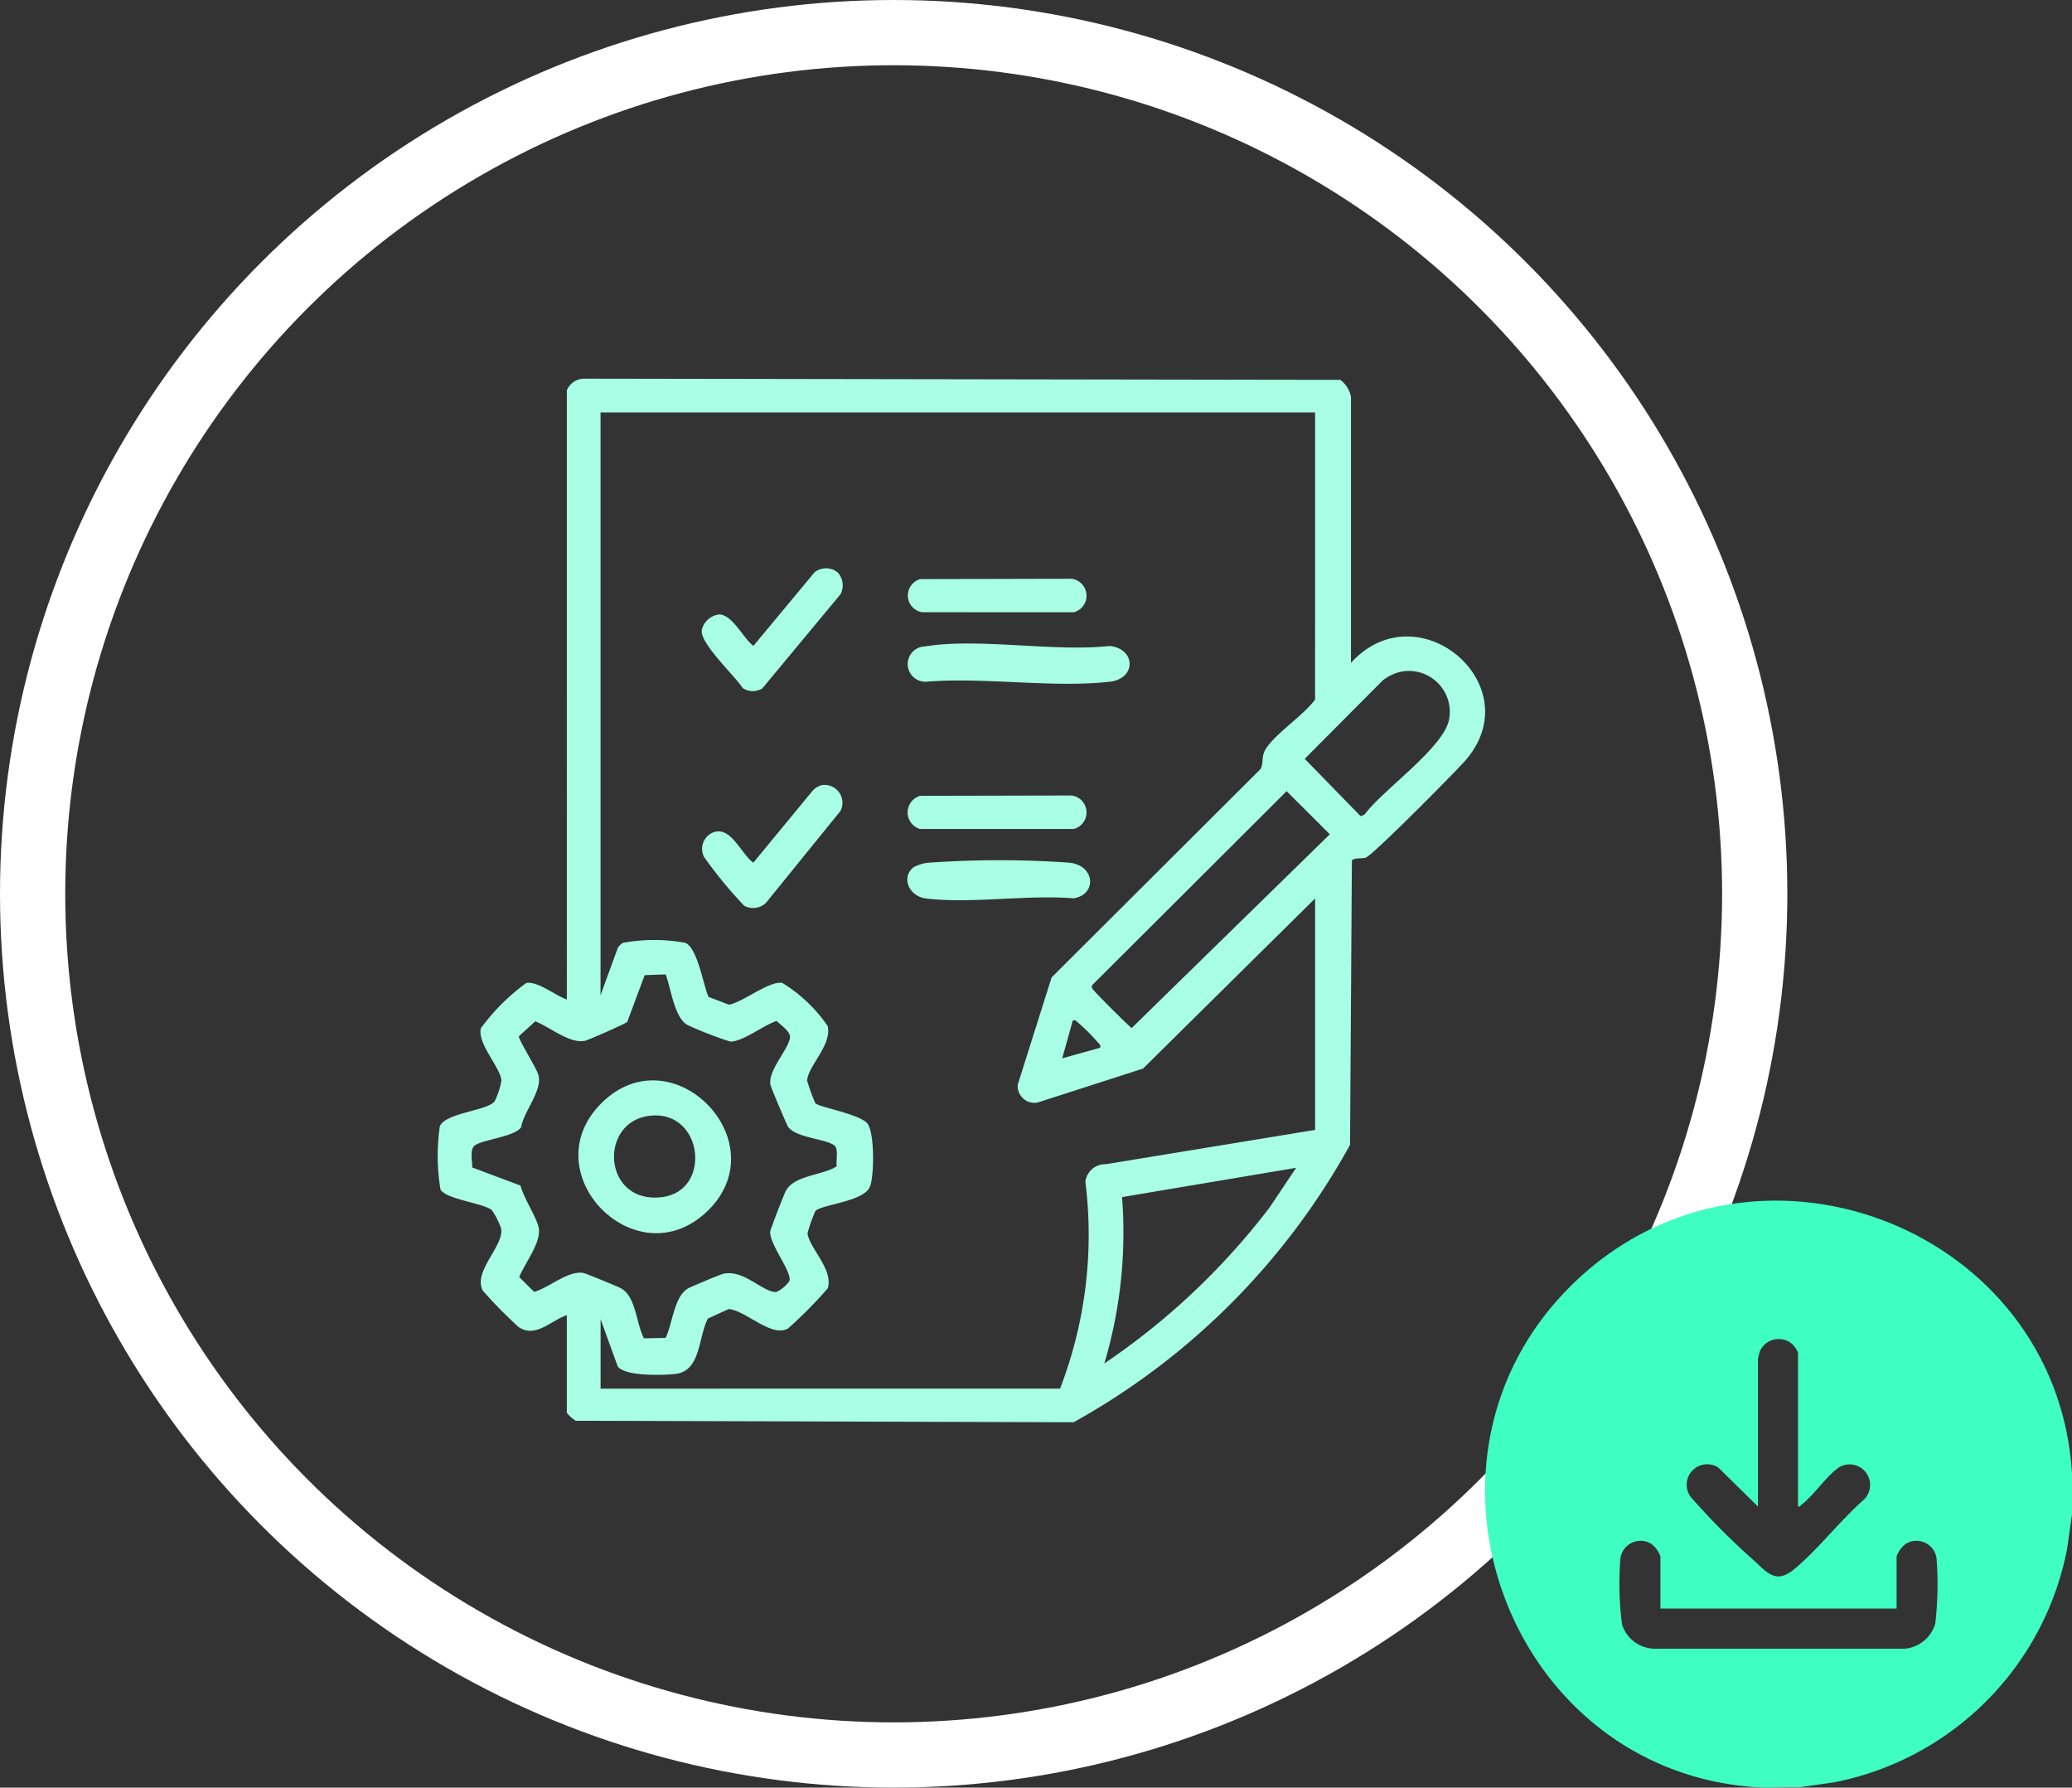
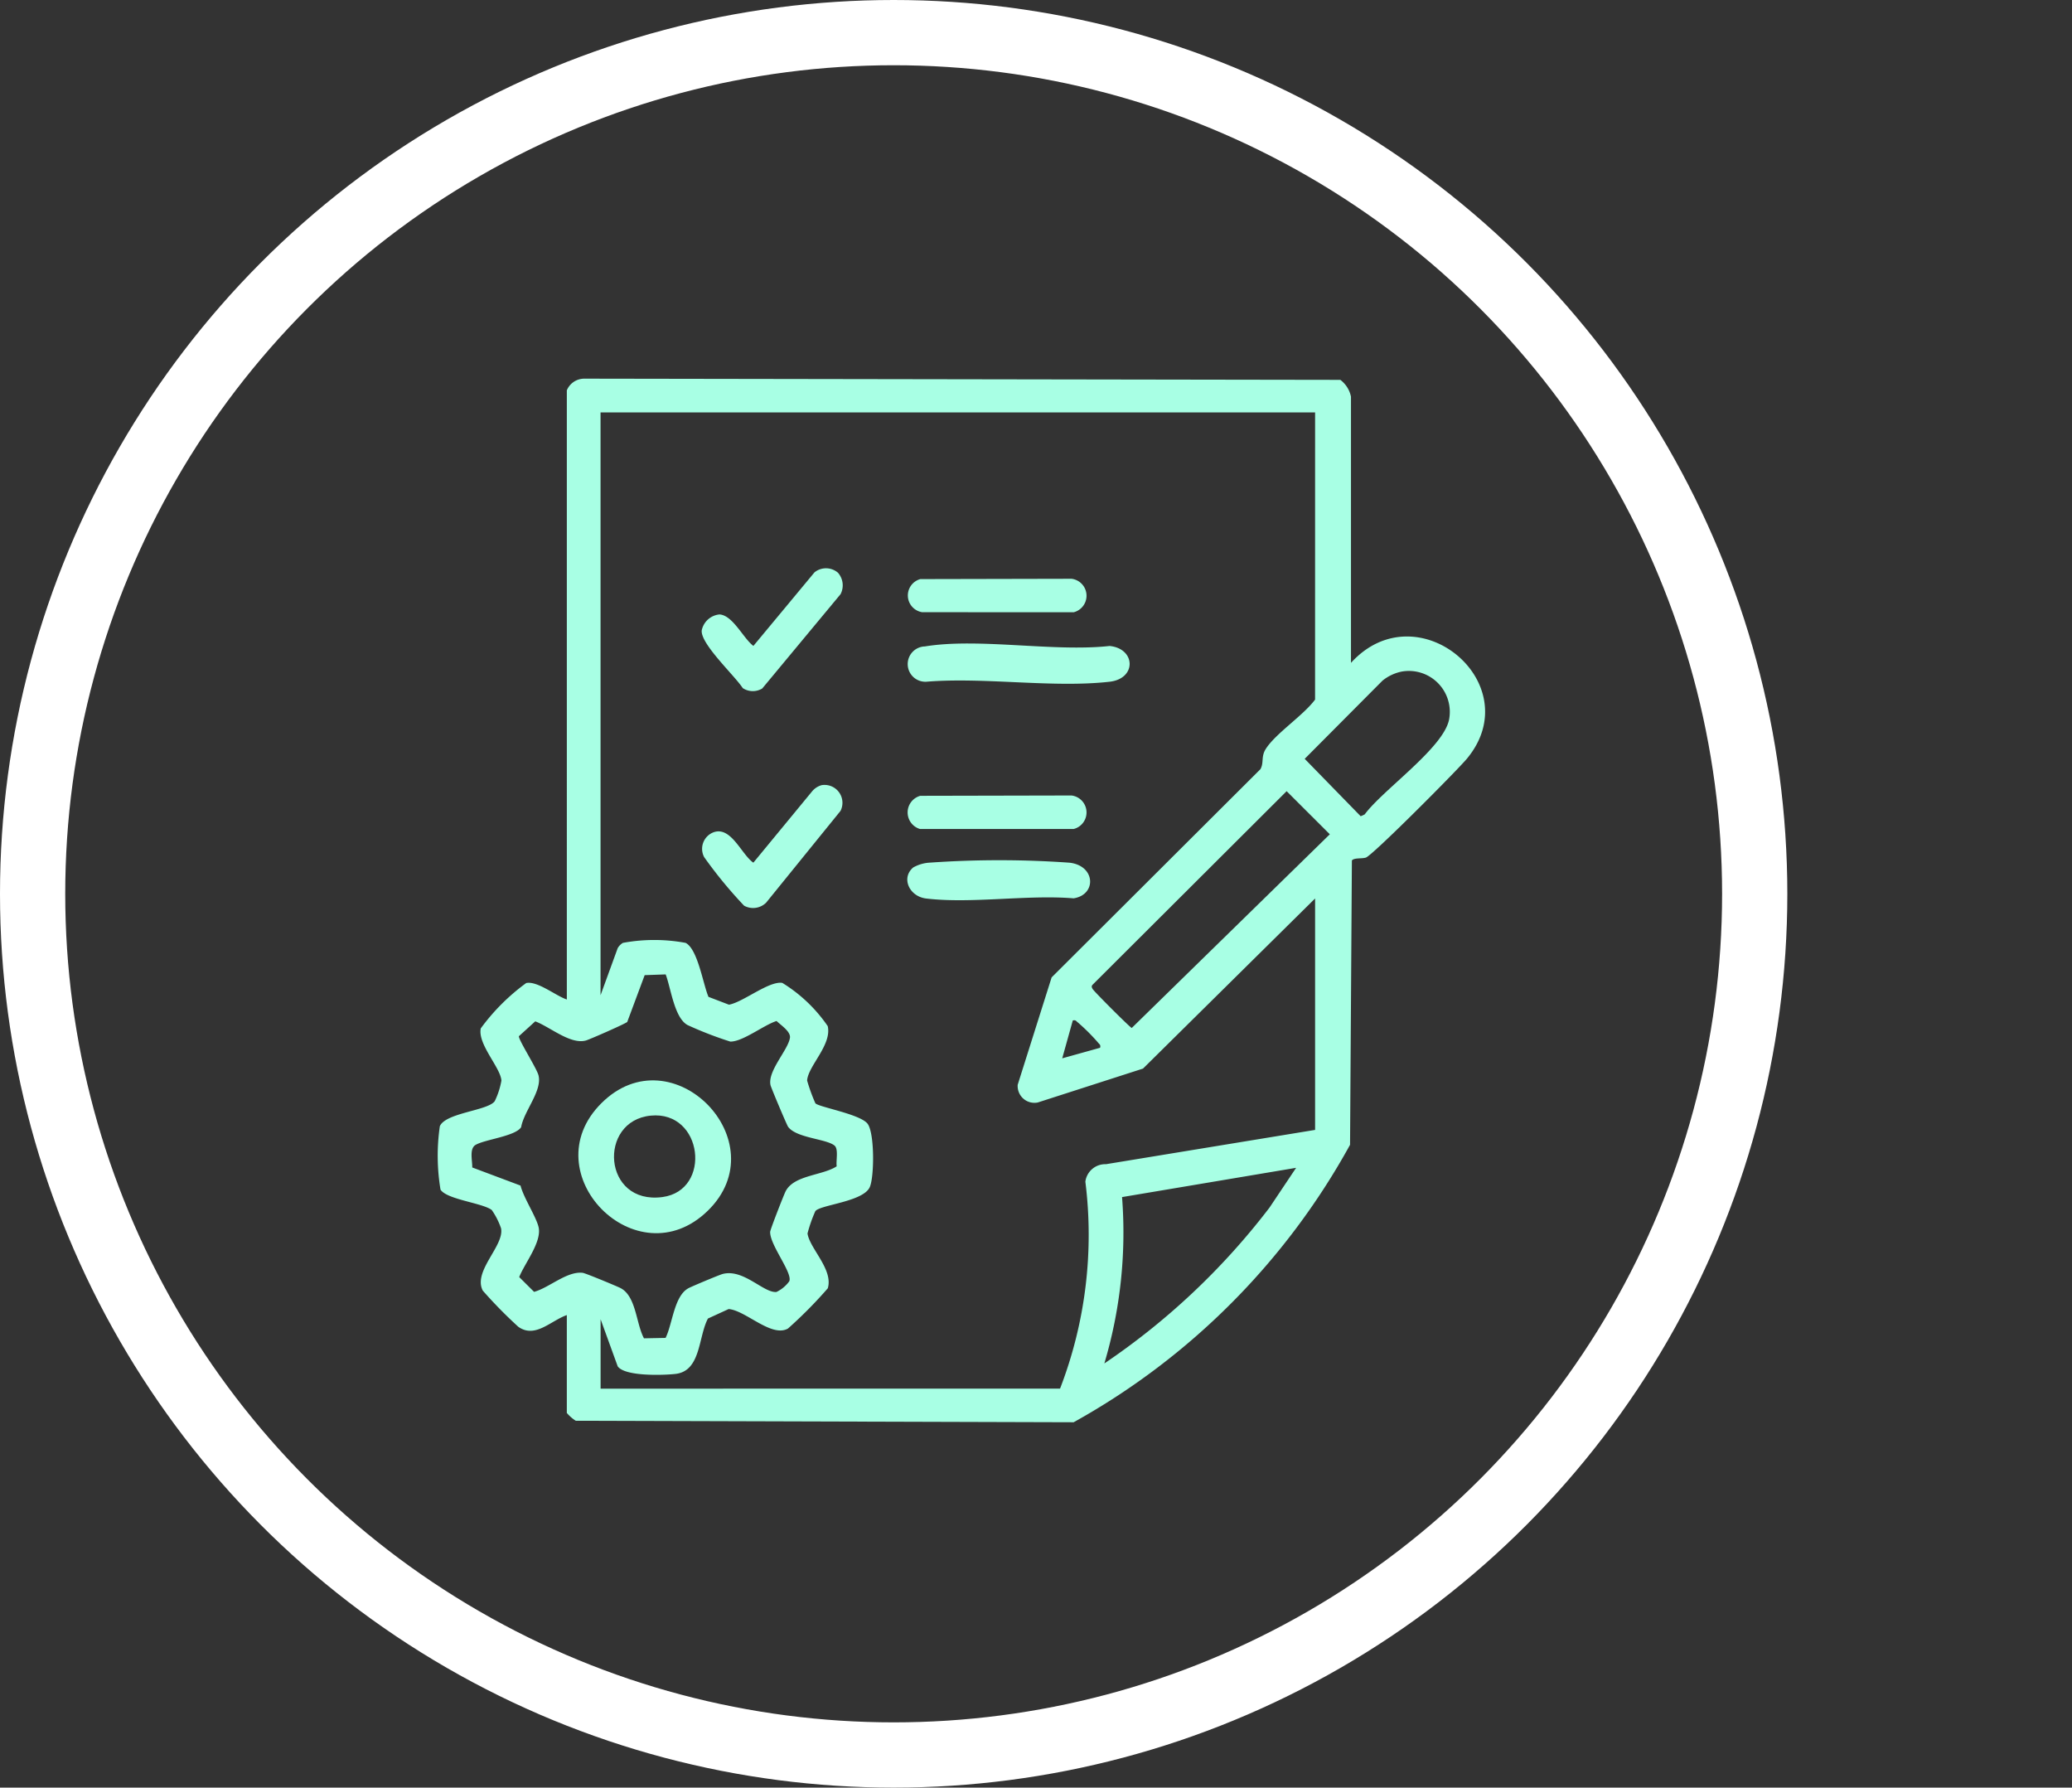
<svg xmlns="http://www.w3.org/2000/svg" width="158.82" height="137" viewBox="0 0 158.82 137">
  <rect x="0" y="0" width="158.82" height="137" fill="#333333" stroke="none" />
  <defs>
    <clipPath id="clip-path">
      <rect id="Retângulo_169" data-name="Retângulo 169" width="80.277" height="80" fill="#a8ffe4" />
    </clipPath>
    <clipPath id="clip-path-2">
      <rect id="Retângulo_170" data-name="Retângulo 170" width="44.989" height="44.984" fill="#3efec2" />
    </clipPath>
  </defs>
  <g id="Grupo_243" data-name="Grupo 243" transform="translate(-1079 -4998.932)">
    <g id="Elipse_63" data-name="Elipse 63" transform="translate(1079 4998.932)" fill="none" stroke="#fff" stroke-width="5">
      <circle cx="68.5" cy="68.5" r="68.5" stroke="none" />
      <circle cx="68.5" cy="68.5" r="66" fill="none" />
    </g>
    <g id="Grupo_151" data-name="Grupo 151" transform="translate(1112.553 5027.932)">
      <g id="Grupo_150" data-name="Grupo 150" clip-path="url(#clip-path)">
        <path id="Caminho_88" data-name="Caminho 88" d="M70,21.8c5.083-5.59,13.648,1.595,8.89,7.341-.717.865-7.233,7.418-7.75,7.584-.312.1-.908,0-1.07.222l-.141,21.789A54.172,54.172,0,0,1,48.742,80l-38.161-.114a3.012,3.012,0,0,1-.687-.6v-7.5c-1.237.433-2.433,1.817-3.723.893A34.79,34.79,0,0,1,3.452,69.91c-.776-1.491,1.672-3.441,1.4-4.778a5.652,5.652,0,0,0-.712-1.4c-.722-.545-3.443-.8-3.928-1.562A15.825,15.825,0,0,1,.16,57.313c.444-1.039,3.7-1.19,4.211-1.925a5.937,5.937,0,0,0,.51-1.573c-.067-1-1.832-2.782-1.583-4a15.919,15.919,0,0,1,3.484-3.477c.86-.177,2.266.981,3.113,1.262V.915A1.446,1.446,0,0,1,11.26.02L69.185.112A2.16,2.16,0,0,1,70,1.4ZM67.25,2.608H12.479V47.274l1.314-3.607a1.127,1.127,0,0,1,.4-.406,13.131,13.131,0,0,1,4.808,0c.933.48,1.334,3.168,1.752,4.137l1.568.6c1.093-.193,3.067-1.839,4.091-1.67a11.533,11.533,0,0,1,3.481,3.312c.329,1.444-1.508,3.053-1.58,4.171a13.558,13.558,0,0,0,.631,1.738c.215.288,3.352.815,3.982,1.546.57.662.543,4.1.189,4.885-.505,1.126-3.8,1.35-4.172,1.841a10.921,10.921,0,0,0-.6,1.712c.175,1.165,1.988,2.757,1.555,4.2a33.758,33.758,0,0,1-3.05,3.083c-1.262.722-3.243-1.392-4.552-1.492l-1.585.727c-.752,1.422-.531,4.024-2.492,4.245-.945.106-3.88.2-4.425-.583l-1.311-3.61v5.321H47.7A32.756,32.756,0,0,0,49.641,61.56a1.538,1.538,0,0,1,1.582-1.338L67.25,57.594V39.857L54.059,52.895l-8.074,2.6a1.286,1.286,0,0,1-1.53-1.363l2.6-8.226L63.059,29.949c.281-.5.034-.944.4-1.534.74-1.189,2.894-2.583,3.789-3.8Zm6.581,19.873a3.421,3.421,0,0,0-1.415.683l-5.963,5.992,4.292,4.4.306-.14c1.394-1.891,6.012-5.068,6.466-7.256a3.137,3.137,0,0,0-3.687-3.68m-8.762,9.155L50.195,46.469c-.108.121-.064.2,0,.32.1.188,2.811,2.9,3,2.994L68.378,34.939Zm-47.6,14.042-1.606.057-1.336,3.586c-.117.129-2.892,1.348-3.177,1.425-1.183.32-2.762-1.054-3.875-1.47l-1.255,1.14c-.023.293,1.34,2.409,1.5,2.981.321,1.181-1.117,2.755-1.327,3.993-.461.7-2.8.936-3.5,1.36-.483.293-.233,1.209-.247,1.724l3.7,1.388c.242.943,1.161,2.322,1.376,3.147.3,1.138-1.067,2.811-1.476,3.866l1.14,1.132c1.159-.317,2.517-1.6,3.725-1.459.21.024,2.558,1,2.883,1.16,1.22.615,1.2,2.72,1.815,3.86l1.656-.033c.533-1.065.65-3.221,1.757-3.81.274-.146,2.364-1.023,2.623-1.09,1.6-.414,3.144,1.478,4.119,1.38a2.6,2.6,0,0,0,.981-.817c.284-.628-1.491-2.777-1.464-3.786,0-.165,1.036-2.81,1.18-3.1.633-1.262,2.819-1.207,3.92-1.926-.065-.423.154-1.324-.166-1.589-.632-.524-2.935-.571-3.561-1.445-.1-.141-1.3-2.981-1.345-3.186-.239-1.085,1.353-2.7,1.489-3.63.07-.479-.7-.969-1.026-1.287-.974.305-2.6,1.6-3.55,1.577a28.392,28.392,0,0,1-3.271-1.266c-1.017-.555-1.277-2.826-1.68-3.886M50.77,51.3c.066-.245-.064-.268-.159-.4a15.155,15.155,0,0,0-1.535-1.532c-.137-.095-.16-.224-.4-.159l-.809,2.9ZM65.795,60.5,52.453,62.743a35.126,35.126,0,0,1-1.358,12.75A53.805,53.805,0,0,0,63.759,63.544Z" transform="translate(0 0)" fill="#a8ffe4" />
        <path id="Caminho_89" data-name="Caminho 89" d="M168.48,94.541c4.123-.685,9.882.432,14.179-.039,2.005.195,2.094,2.505,0,2.741-4.361.491-9.6-.369-14.06,0a1.354,1.354,0,1,1-.119-2.706" transform="translate(-131.162 -73.995)" fill="#a8ffe4" />
        <path id="Caminho_90" data-name="Caminho 90" d="M104.375,67.905a1.468,1.468,0,0,1,.186,1.628l-6.005,7.23a1.4,1.4,0,0,1-1.492-.03c-.624-.965-3.25-3.391-3.145-4.424a1.535,1.535,0,0,1,1.36-1.222c1.023.059,1.822,1.828,2.6,2.412l4.685-5.64a1.406,1.406,0,0,1,1.813.045" transform="translate(-73.684 -52.997)" fill="#a8ffe4" />
        <path id="Caminho_91" data-name="Caminho 91" d="M103.264,144.636a1.371,1.371,0,0,1,1.474,1.966l-5.708,7.041a1.425,1.425,0,0,1-1.686.224,33.949,33.949,0,0,1-3.058-3.72,1.355,1.355,0,0,1,.776-1.924c1.313-.4,2.085,1.719,2.994,2.349l4.518-5.484a1.48,1.48,0,0,1,.69-.45" transform="translate(-73.864 -113.458)" fill="#a8ffe4" />
        <path id="Caminho_92" data-name="Caminho 92" d="M167.518,171.969a2.911,2.911,0,0,1,1.32-.377,76.149,76.149,0,0,1,10.67.007c2.006.229,2.087,2.459.313,2.731-3.556-.293-7.835.427-11.3.014-1.3-.154-1.939-1.58-1-2.374" transform="translate(-131.081 -134.483)" fill="#a8ffe4" />
        <path id="Caminho_93" data-name="Caminho 93" d="M168.173,148.408l11.59-.025a1.309,1.309,0,0,1,.167,2.567H168.143a1.323,1.323,0,0,1,.03-2.543" transform="translate(-131.183 -116.418)" fill="#a8ffe4" />
        <path id="Caminho_94" data-name="Caminho 94" d="M168.183,71.309l11.59-.025a1.309,1.309,0,0,1,.167,2.567l-11.62-.005a1.3,1.3,0,0,1-.137-2.537" transform="translate(-131.193 -55.928)" fill="#a8ffe4" />
        <path id="Caminho_95" data-name="Caminho 95" d="M51.792,251.491c5.425-5.421,13.581,2.946,8.166,8.231-5.45,5.32-13.515-2.885-8.166-8.231m3.787.945c-4.07.4-3.685,6.862.908,6.239,3.8-.515,3.109-6.638-.908-6.239" transform="translate(-39.256 -195.935)" fill="#a8ffe4" />
      </g>
    </g>
    <g id="Grupo_155" data-name="Grupo 155" transform="translate(1192.831 5090.947)">
      <g id="Grupo_152" data-name="Grupo 152" clip-path="url(#clip-path-2)">
-         <path id="Caminho_96" data-name="Caminho 96" d="M44.989,20.9v3.162L44.61,26.71A22.612,22.612,0,0,1,26.727,44.585l-2.653.379c-1.039-.047-2.131.064-3.164,0C1.655,43.776-7.161,19.655,6.892,6.225,20.639-6.912,43.826,2.052,44.989,20.9m-21,2.547V11.629a3.222,3.222,0,0,0-.3-.486,1.575,1.575,0,0,0-2.641.44c-.021.061-.13.543-.13.573V23.443L17.88,20.456a1.572,1.572,0,0,0-1.935,2.461A54.273,54.273,0,0,0,20.6,27.569c1.116,1.036,1.735,1.827,3.167.62,1.826-1.538,3.455-3.68,5.271-5.272a1.574,1.574,0,0,0-1.935-2.461c-.943.66-1.9,2.126-2.855,2.856-.089.068-.111.169-.264.131M13.441,31.261v-4a2.086,2.086,0,0,0-.707-.962,1.56,1.56,0,0,0-2.369,1.225,24.406,24.406,0,0,0,.135,4.961,2.657,2.657,0,0,0,2.367,1.851H32.207a2.683,2.683,0,0,0,2.3-1.918,25.758,25.758,0,0,0,.093-5.048A1.558,1.558,0,0,0,32.251,26.3a2.086,2.086,0,0,0-.707.962v4Z" transform="translate(0 0)" fill="#3efec2" />
-       </g>
+         </g>
    </g>
  </g>
</svg>